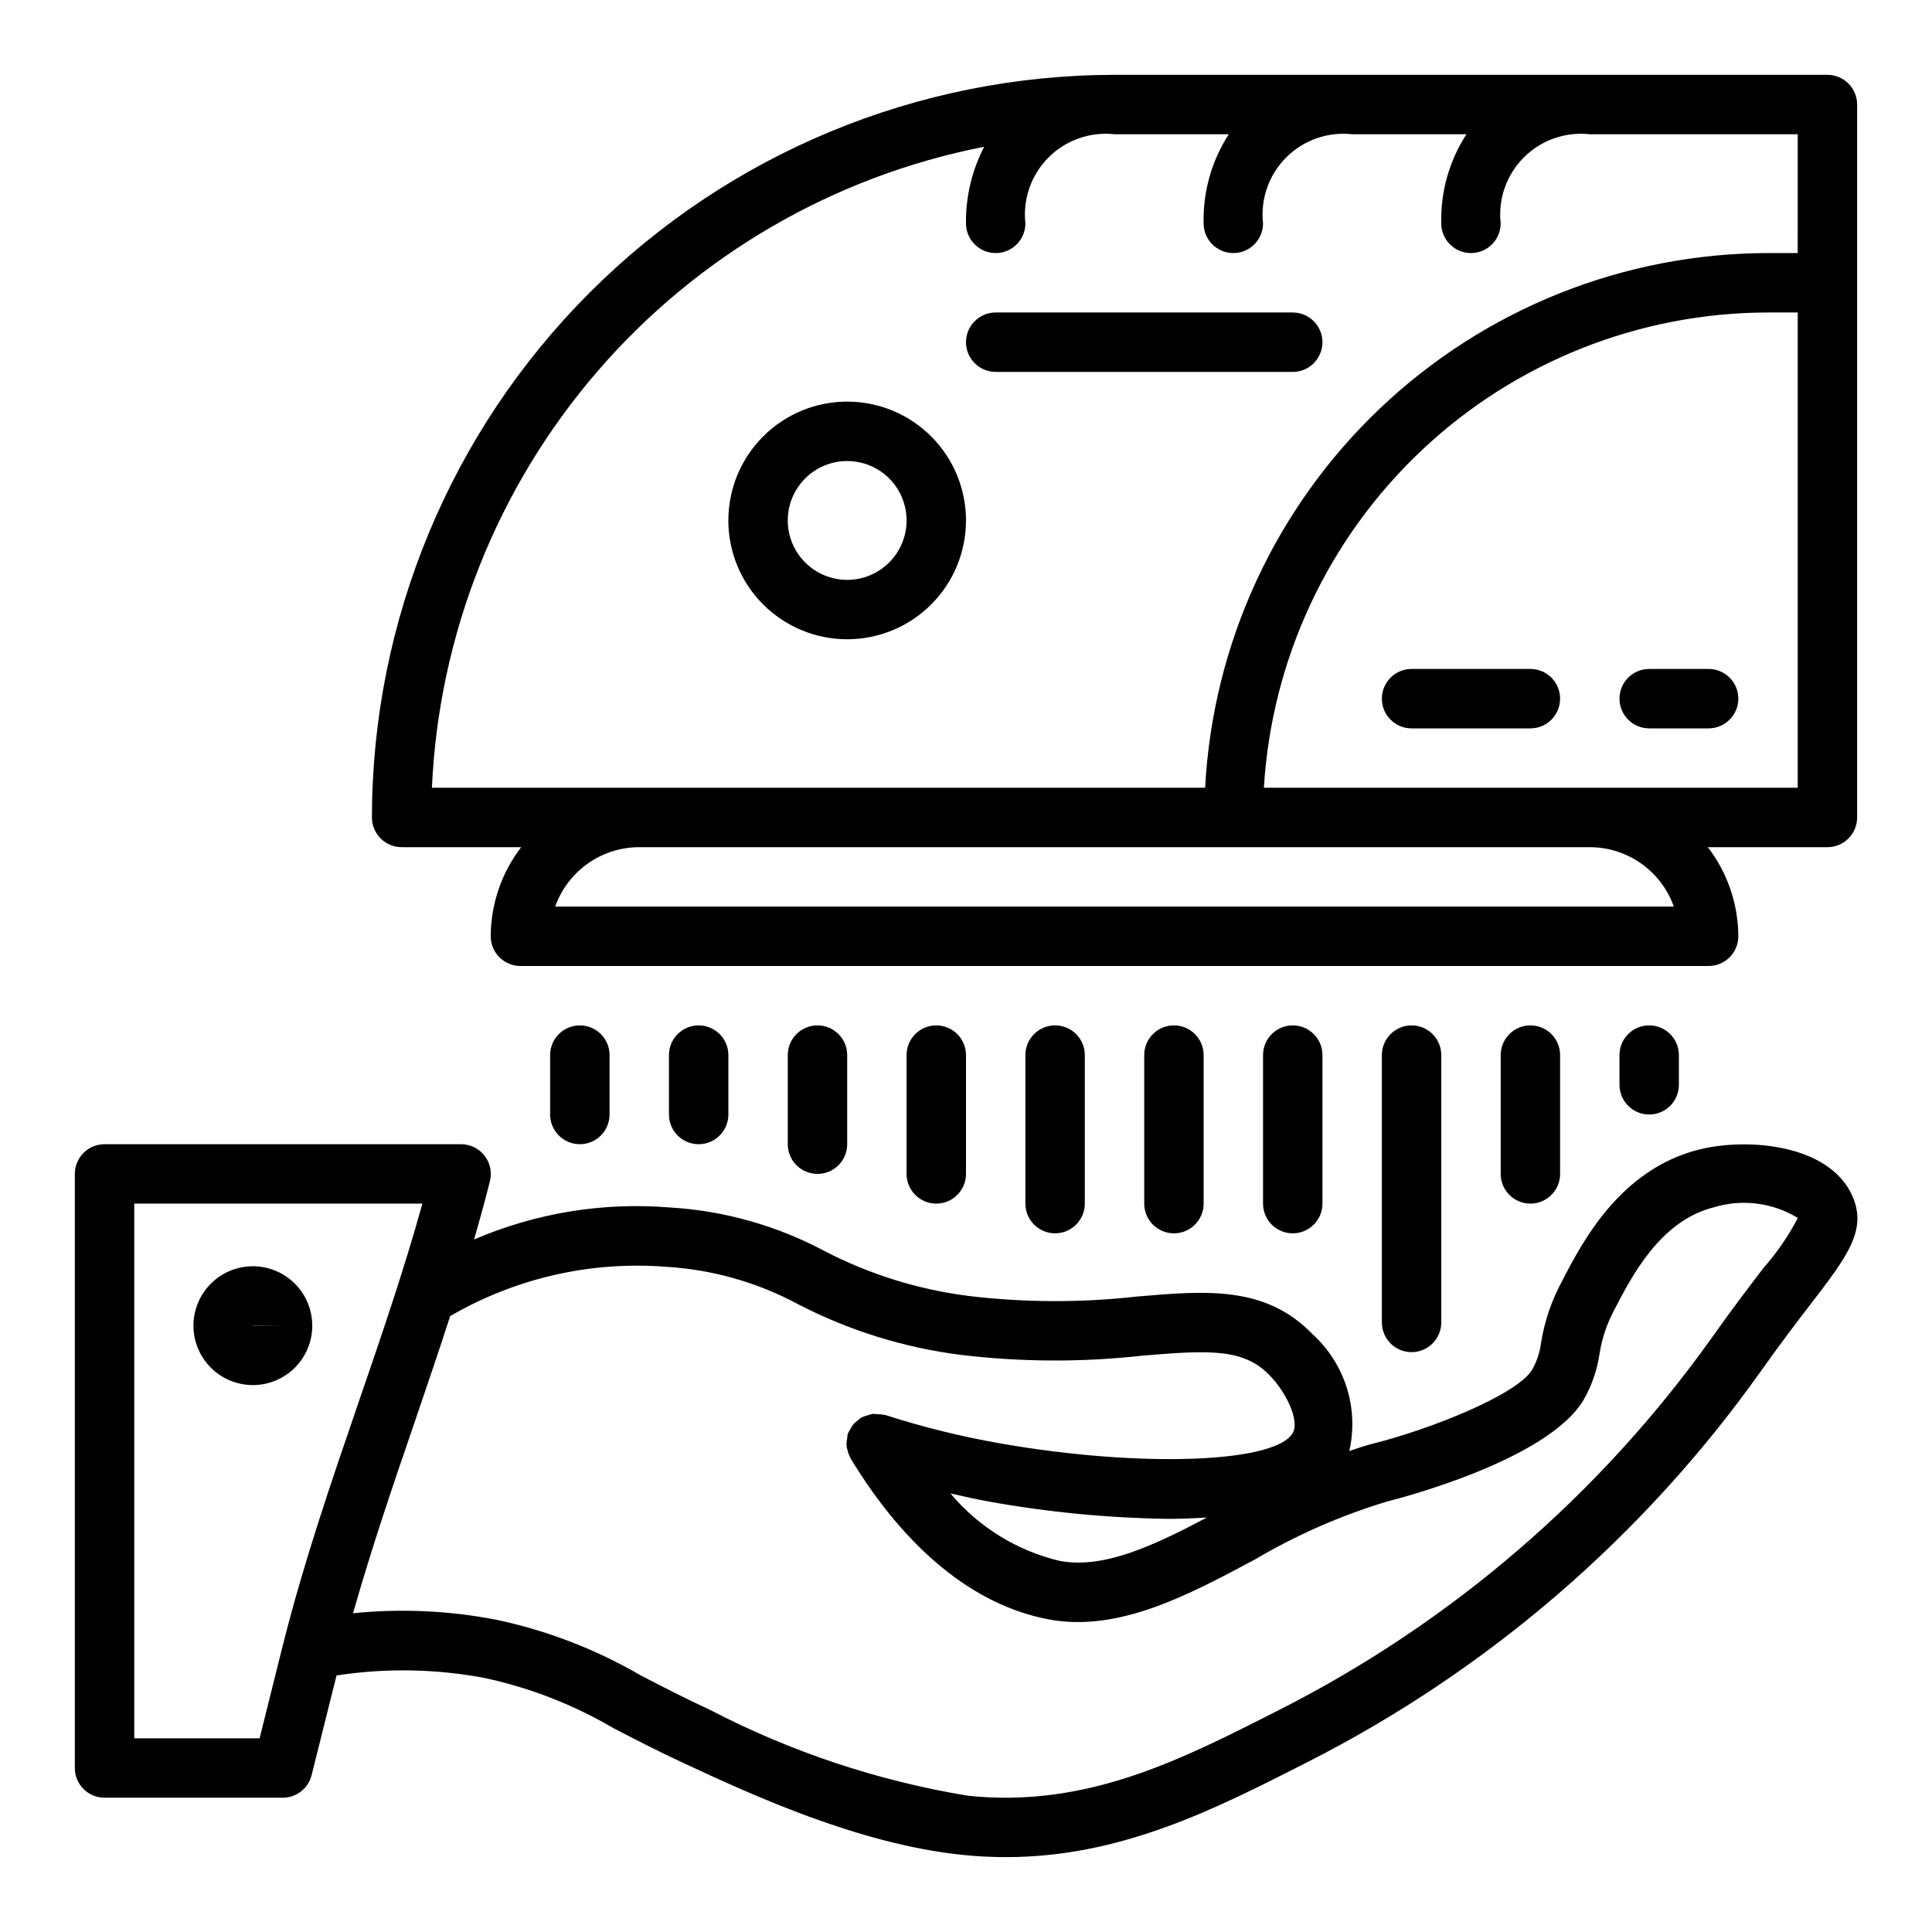
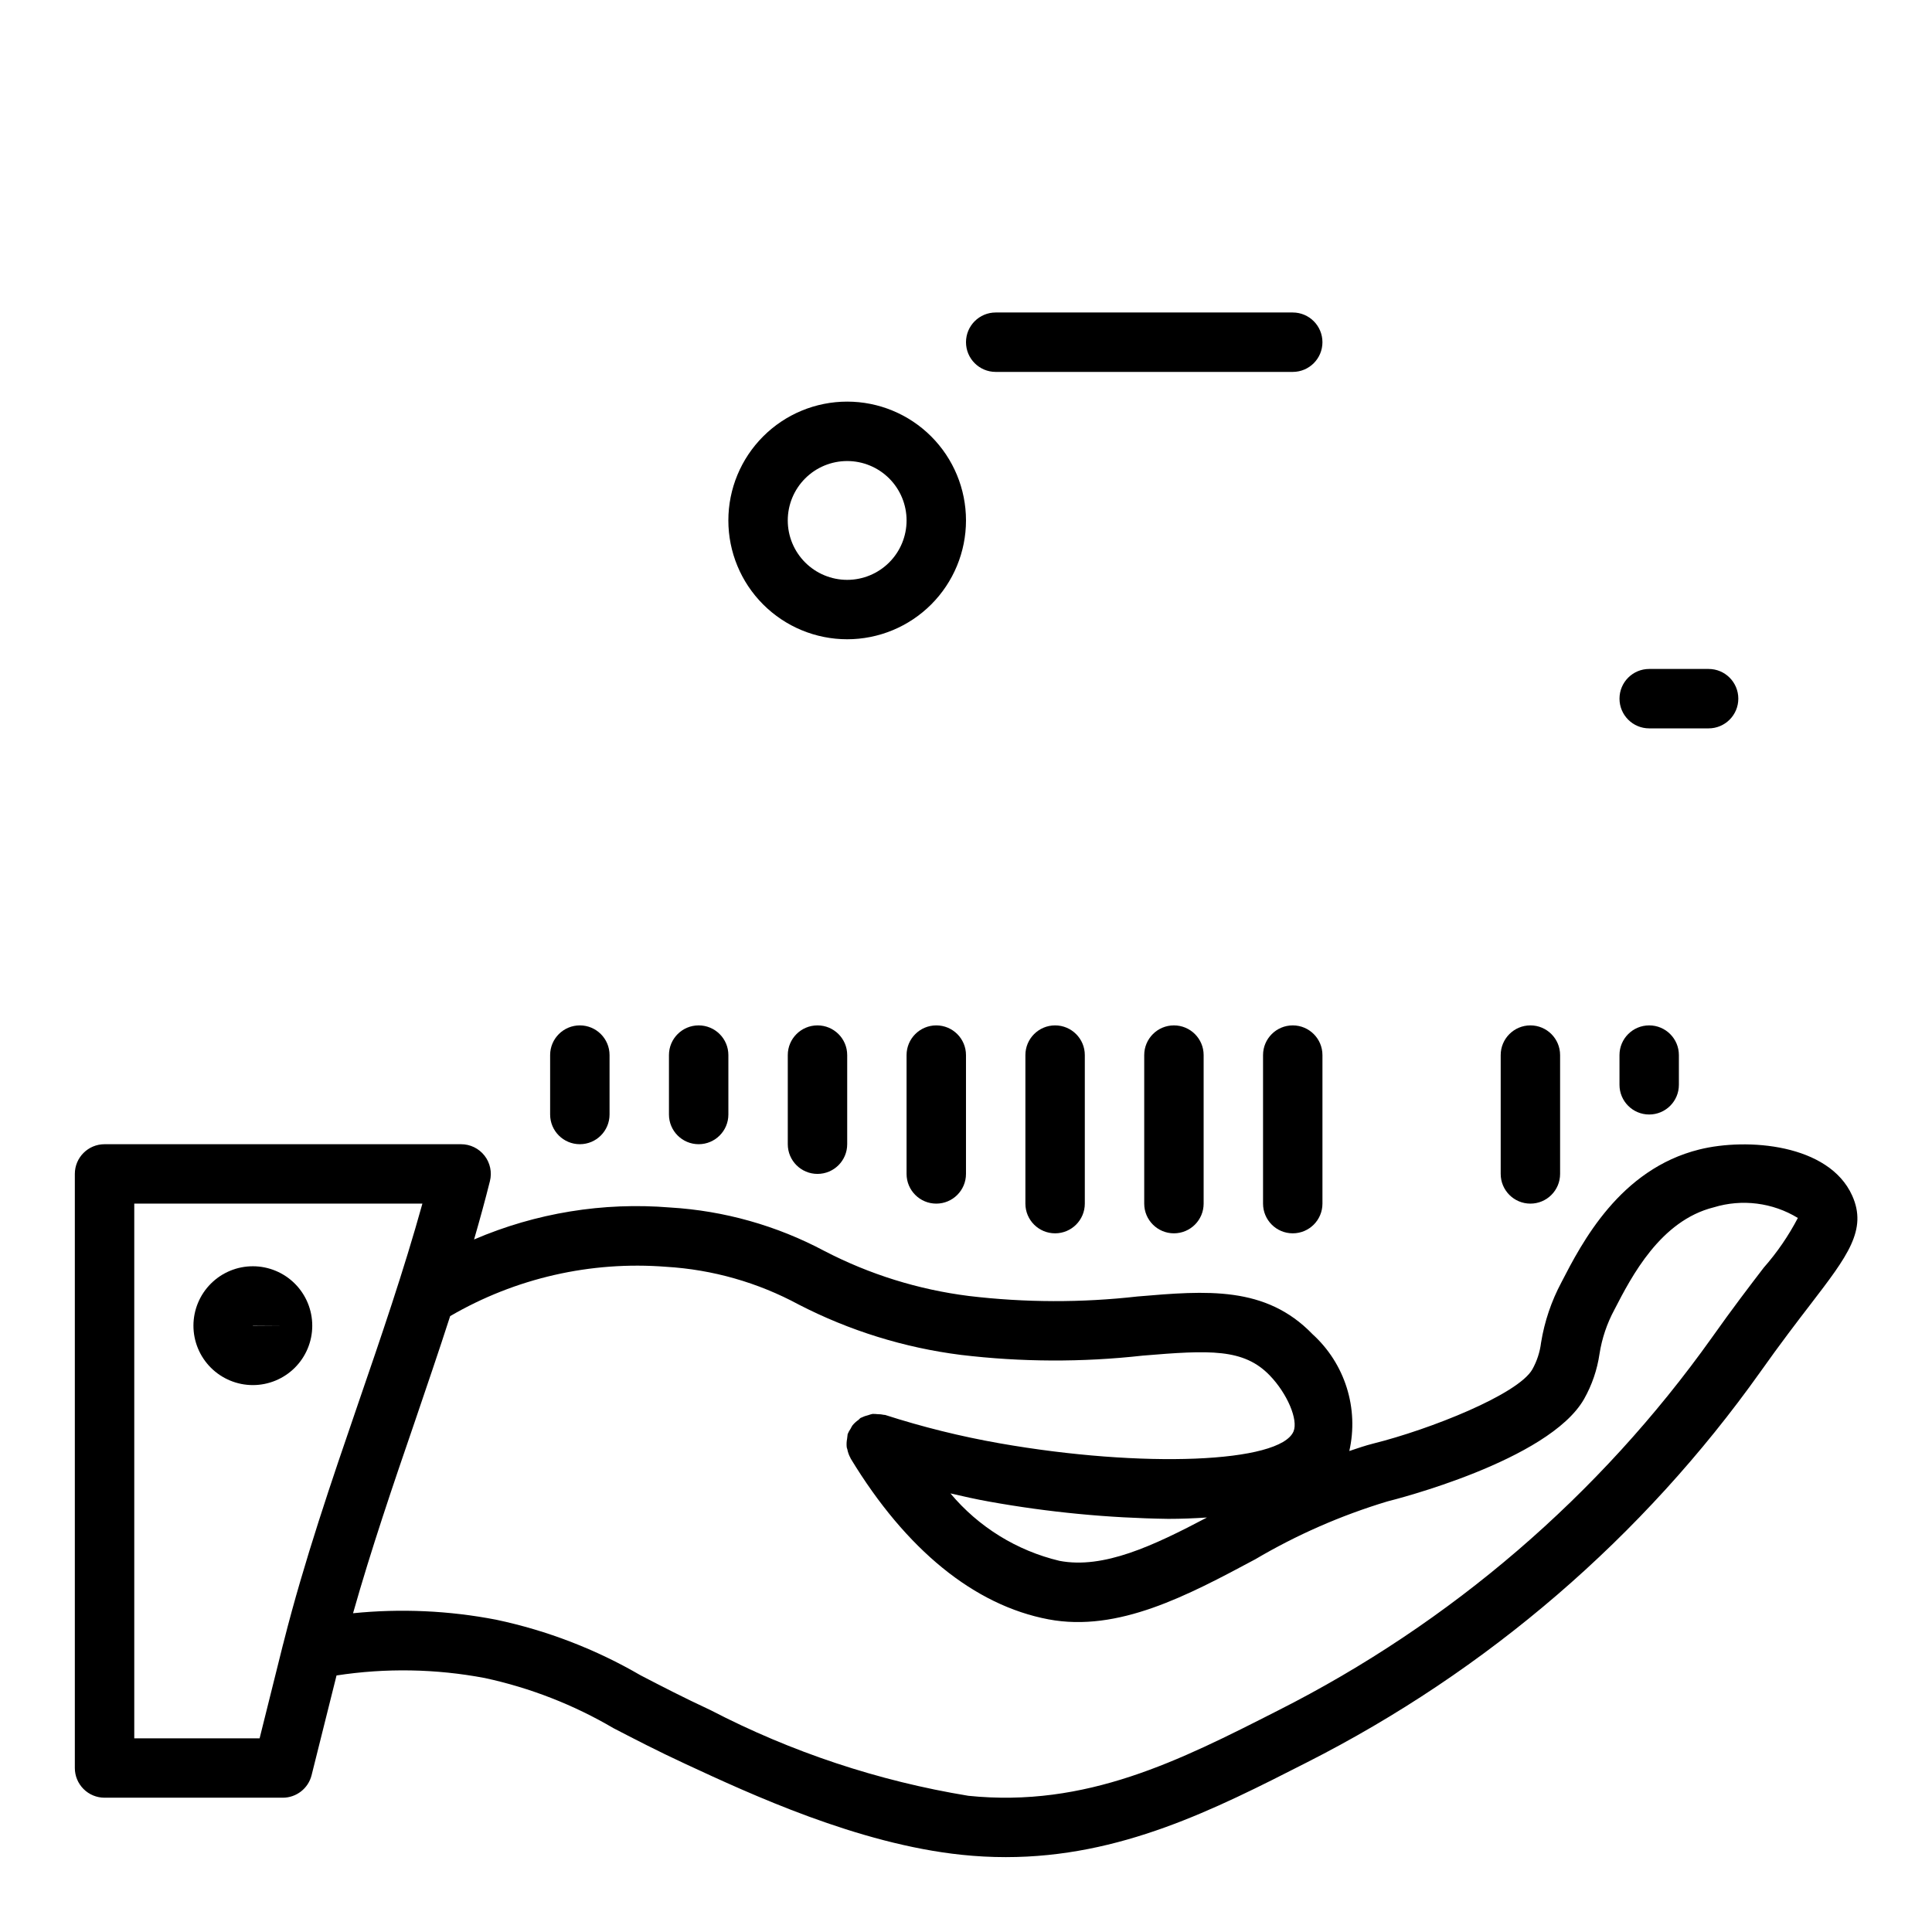
<svg xmlns="http://www.w3.org/2000/svg" fill="#000000" width="800px" height="800px" version="1.1" viewBox="144 144 512 512">
  <g>
    <path d="m634.84 460.83c-6.156-13.664-27.812-15.359-40.508-12.203-21.074 5.234-31.133 24.727-36.535 35.195v0.004c-2.668 4.992-4.492 10.391-5.398 15.98-0.301 2.488-1.086 4.894-2.309 7.086-3.793 6.652-27.145 15.926-42.211 19.68-2.141 0.535-4.219 1.273-6.297 1.961v-0.004c1.262-5.559 1.027-11.352-0.684-16.789-1.711-5.441-4.836-10.328-9.055-14.16-12.414-12.871-28.117-11.555-46.328-10.004l0.004-0.004c-14.875 1.691-29.895 1.648-44.762-0.125-13.363-1.684-26.324-5.719-38.281-11.926-12.641-6.738-26.59-10.668-40.887-11.523-17.75-1.465-35.59 1.445-51.957 8.477 1.496-5.156 2.914-10.32 4.203-15.469 0.59-2.356 0.055-4.852-1.441-6.762-1.5-1.914-3.797-3.023-6.223-3.016h-94.465c-4.348 0-7.875 3.523-7.875 7.871v157.44c0 2.09 0.832 4.09 2.309 5.566 1.477 1.477 3.477 2.305 5.566 2.305h47.23c3.609 0 6.758-2.457 7.637-5.957l6.613-26.441c13.035-2.004 26.312-1.773 39.273 0.676 12.008 2.586 23.527 7.074 34.125 13.297 5.512 2.852 11.602 6.023 19.098 9.492 17.074 7.926 45.656 21.199 73.211 24.066h-0.004c3.875 0.406 7.766 0.613 11.66 0.613 30.457 0 55.246-12.594 79.734-25.074 47.871-24.254 89.133-59.777 120.23-103.52 5.297-7.484 9.77-13.32 13.383-18.02 9.707-12.66 15.043-19.633 10.941-28.719zm-422.04 143.84h-33.219v-141.7h76.359c-4.894 17.641-11.02 35.52-16.996 52.898-7.086 20.641-14.383 41.973-19.727 63.133 0 0.148-0.086 0.285-0.109 0.434-0.023 0.148-0.094 0.324-0.133 0.48zm398.59-124.7c-3.691 4.816-8.289 10.824-13.73 18.516-29.75 41.789-69.223 75.711-115.01 98.836-26.113 13.289-50.781 25.805-82.074 22.578v-0.004c-23.816-3.914-46.863-11.574-68.281-22.695-7.242-3.363-13.152-6.43-18.461-9.188v0.004c-11.918-6.938-24.863-11.926-38.352-14.777-12.492-2.414-25.266-2.992-37.922-1.715 4.785-16.879 10.578-33.93 16.289-50.539 3.148-9.281 6.391-18.719 9.445-28.199 17.301-10.078 37.266-14.641 57.23-13.074 12.316 0.734 24.324 4.156 35.18 10.027 13.422 6.914 27.949 11.422 42.926 13.32 16 1.918 32.168 1.984 48.184 0.195 17.871-1.496 26.766-1.906 33.684 5.25 4.652 4.832 7.59 11.762 6.297 14.84-3.559 8.359-39.941 9.809-77.871 3.148h0.004c-10.297-1.809-20.453-4.324-30.402-7.531-0.07 0.004-0.141 0.004-0.211 0-0.586-0.133-1.184-0.199-1.781-0.195-0.434-0.055-0.875-0.074-1.312-0.059-0.383 0.078-0.762 0.188-1.129 0.324-0.629 0.145-1.242 0.363-1.824 0.652-0.062 0.027-0.125 0.051-0.188 0.07-0.234 0.141-0.363 0.371-0.582 0.535h-0.004c-0.586 0.406-1.117 0.891-1.574 1.441-0.188 0.289-0.355 0.586-0.504 0.898-0.316 0.449-0.582 0.93-0.785 1.441-0.023 0.137-0.039 0.277-0.047 0.418-0.047 0.258-0.078 0.523-0.094 0.785-0.145 0.738-0.18 1.488-0.105 2.234 0 0.18 0.109 0.348 0.148 0.52h0.004c0.152 0.828 0.441 1.629 0.848 2.363 0.023 0.047 0.043 0.098 0.055 0.148 14.656 24.16 32.785 38.902 52.418 42.609 18.484 3.488 36.895-6.344 54.695-15.863l0.004 0.004c11.047-6.527 22.844-11.695 35.133-15.398 1.73-0.434 42.715-10.738 52.09-27.109 2.102-3.715 3.496-7.789 4.109-12.012 0.641-4.086 1.973-8.031 3.934-11.668 4.559-8.84 12.195-23.617 26.348-27.145 7.488-2.285 15.598-1.258 22.277 2.82-2.481 4.746-5.519 9.176-9.059 13.191zm-147.53 66.184c-14.168 7.469-27.402 13.723-39.094 11.484h0.004c-11.305-2.695-21.441-8.961-28.898-17.871 3.434 0.789 6.863 1.574 10.312 2.18 15.66 2.816 31.523 4.344 47.434 4.566 3.465 0 6.875-0.141 10.242-0.359z" />
    <path d="m226.75 495.37c0.016-4.18-1.633-8.191-4.578-11.156-2.945-2.961-6.949-4.633-11.129-4.641-4.18-0.012-8.188 1.641-11.148 4.59-2.961 2.949-4.625 6.957-4.633 11.133-0.004 4.18 1.652 8.191 4.606 11.145 2.953 2.957 6.961 4.621 11.141 4.621 4.164 0 8.16-1.652 11.113-4.594 2.949-2.941 4.617-6.93 4.629-11.098zm-15.742 0.055v-0.055h7.871z" />
-     <path d="m250.43 368.51h31.691c-5.207 6.773-8.047 15.07-8.074 23.613 0 2.09 0.828 4.09 2.305 5.566 1.477 1.477 3.481 2.309 5.566 2.309h314.88c2.086 0 4.09-0.832 5.566-2.309 1.473-1.477 2.305-3.477 2.305-5.566-0.031-8.543-2.867-16.84-8.078-23.613h31.695c2.086 0 4.09-0.832 5.566-2.309 1.473-1.477 2.305-3.477 2.305-5.566v-188.93c0-2.09-0.832-4.09-2.305-5.566-1.477-1.477-3.481-2.309-5.566-2.309h-188.93c-52.176 0.059-102.2 20.812-139.09 57.707s-57.648 86.918-57.707 139.09c0 2.09 0.828 4.09 2.305 5.566 1.477 1.477 3.481 2.309 5.566 2.309zm337.15 15.742h-296.45c1.633-4.602 4.652-8.582 8.637-11.402 3.988-2.82 8.75-4.336 13.633-4.34h251.91c4.883 0.004 9.645 1.52 13.629 4.34 3.988 2.82 7.004 6.801 8.641 11.402zm32.832-31.488h-141.47c2.051-34.055 17.016-66.047 41.84-89.449 24.824-23.406 57.641-36.461 91.758-36.504h7.871zm-215.6-169.86c-3.246 6.266-4.902 13.234-4.816 20.289 0 4.348 3.523 7.871 7.871 7.871s7.871-3.523 7.871-7.871c-0.711-6.457 1.551-12.883 6.141-17.477 4.594-4.594 11.02-6.852 17.477-6.141h30.293-0.004c-4.547 7.019-6.875 15.25-6.672 23.617 0 4.348 3.523 7.871 7.871 7.871s7.871-3.523 7.871-7.871c-0.711-6.457 1.547-12.883 6.141-17.477s11.02-6.852 17.477-6.141h30.293-0.004c-4.551 7.019-6.875 15.25-6.676 23.617 0 4.348 3.527 7.871 7.875 7.871 4.348 0 7.871-3.523 7.871-7.871-0.711-6.457 1.547-12.883 6.141-17.477 4.59-4.594 11.02-6.852 17.477-6.141h55.105l-0.004 31.488h-7.871c-38.266 0.062-75.055 14.785-102.8 41.141-27.746 26.355-44.34 62.34-46.367 100.55h-204.91c1.828-40.617 17.25-79.441 43.789-110.25 26.539-30.801 62.656-51.793 102.56-59.609z" />
    <path d="m368.51 313.41c8.352 0 16.359-3.316 22.266-9.223 5.902-5.906 9.223-13.914 9.223-22.266 0-8.352-3.32-16.359-9.223-22.266-5.906-5.906-13.914-9.223-22.266-9.223-8.352 0-16.363 3.316-22.266 9.223-5.906 5.906-9.223 13.914-9.223 22.266 0 8.352 3.316 16.359 9.223 22.266 5.902 5.906 13.914 9.223 22.266 9.223zm0-47.23c4.176 0 8.18 1.656 11.133 4.609s4.609 6.957 4.609 11.133-1.656 8.18-4.609 11.133-6.957 4.613-11.133 4.613-8.18-1.66-11.133-4.613-4.613-6.957-4.613-11.133 1.66-8.18 4.613-11.133 6.957-4.609 11.133-4.609z" />
    <path d="m447.23 423.61v39.363c0 4.348 3.523 7.871 7.871 7.871 4.348 0 7.875-3.523 7.875-7.871v-39.363c0-4.348-3.527-7.871-7.875-7.871-4.348 0-7.871 3.523-7.871 7.871z" />
    <path d="m415.74 423.61v39.363c0 4.348 3.523 7.871 7.871 7.871 4.348 0 7.875-3.523 7.875-7.871v-39.363c0-4.348-3.527-7.871-7.875-7.871-4.348 0-7.871 3.523-7.871 7.871z" />
    <path d="m384.25 423.61v31.488c0 4.348 3.523 7.875 7.871 7.875s7.875-3.527 7.875-7.875v-31.488c0-4.348-3.527-7.871-7.875-7.871s-7.871 3.523-7.871 7.871z" />
-     <path d="m352.77 423.61v23.617c0 4.348 3.523 7.871 7.871 7.871 4.348 0 7.875-3.523 7.875-7.871v-23.617c0-4.348-3.527-7.871-7.875-7.871-4.348 0-7.871 3.523-7.871 7.871z" />
+     <path d="m352.77 423.61v23.617c0 4.348 3.523 7.871 7.871 7.871 4.348 0 7.875-3.523 7.875-7.871v-23.617c0-4.348-3.527-7.871-7.875-7.871-4.348 0-7.871 3.523-7.871 7.871" />
    <path d="m321.28 423.61v15.746c0 4.348 3.523 7.871 7.871 7.871 4.348 0 7.875-3.523 7.875-7.871v-15.746c0-4.348-3.527-7.871-7.875-7.871-4.348 0-7.871 3.523-7.871 7.871z" />
    <path d="m289.79 423.61v15.746c0 4.348 3.527 7.871 7.875 7.871 4.348 0 7.871-3.523 7.871-7.871v-15.746c0-4.348-3.523-7.871-7.871-7.871-4.348 0-7.875 3.523-7.875 7.871z" />
    <path d="m573.18 423.61v7.875c0 4.348 3.523 7.871 7.871 7.871 4.348 0 7.871-3.523 7.871-7.871v-7.875c0-4.348-3.523-7.871-7.871-7.871-4.348 0-7.871 3.523-7.871 7.871z" />
    <path d="m541.7 423.61v31.488c0 4.348 3.523 7.875 7.871 7.875s7.871-3.527 7.871-7.875v-31.488c0-4.348-3.523-7.871-7.871-7.871s-7.871 3.523-7.871 7.871z" />
-     <path d="m510.21 423.61v70.848c0 4.348 3.523 7.875 7.871 7.875s7.871-3.527 7.871-7.875v-70.848c0-4.348-3.523-7.871-7.871-7.871s-7.871 3.523-7.871 7.871z" />
    <path d="m478.72 423.61v39.363c0 4.348 3.523 7.871 7.871 7.871s7.871-3.523 7.871-7.871v-39.363c0-4.348-3.523-7.871-7.871-7.871s-7.871 3.523-7.871 7.871z" />
-     <path d="m549.57 321.28h-31.488c-4.348 0-7.871 3.523-7.871 7.871 0 4.348 3.523 7.875 7.871 7.875h31.488c4.348 0 7.871-3.527 7.871-7.875 0-4.348-3.523-7.871-7.871-7.871z" />
    <path d="m596.8 321.28h-15.746c-4.348 0-7.871 3.523-7.871 7.871 0 4.348 3.523 7.875 7.871 7.875h15.746c4.348 0 7.871-3.527 7.871-7.875 0-4.348-3.523-7.871-7.871-7.871z" />
    <path d="m407.87 242.56h78.719c4.348 0 7.871-3.523 7.871-7.871s-3.523-7.875-7.871-7.875h-78.719c-4.348 0-7.871 3.527-7.871 7.875s3.523 7.871 7.871 7.871z" />
  </g>
</svg>